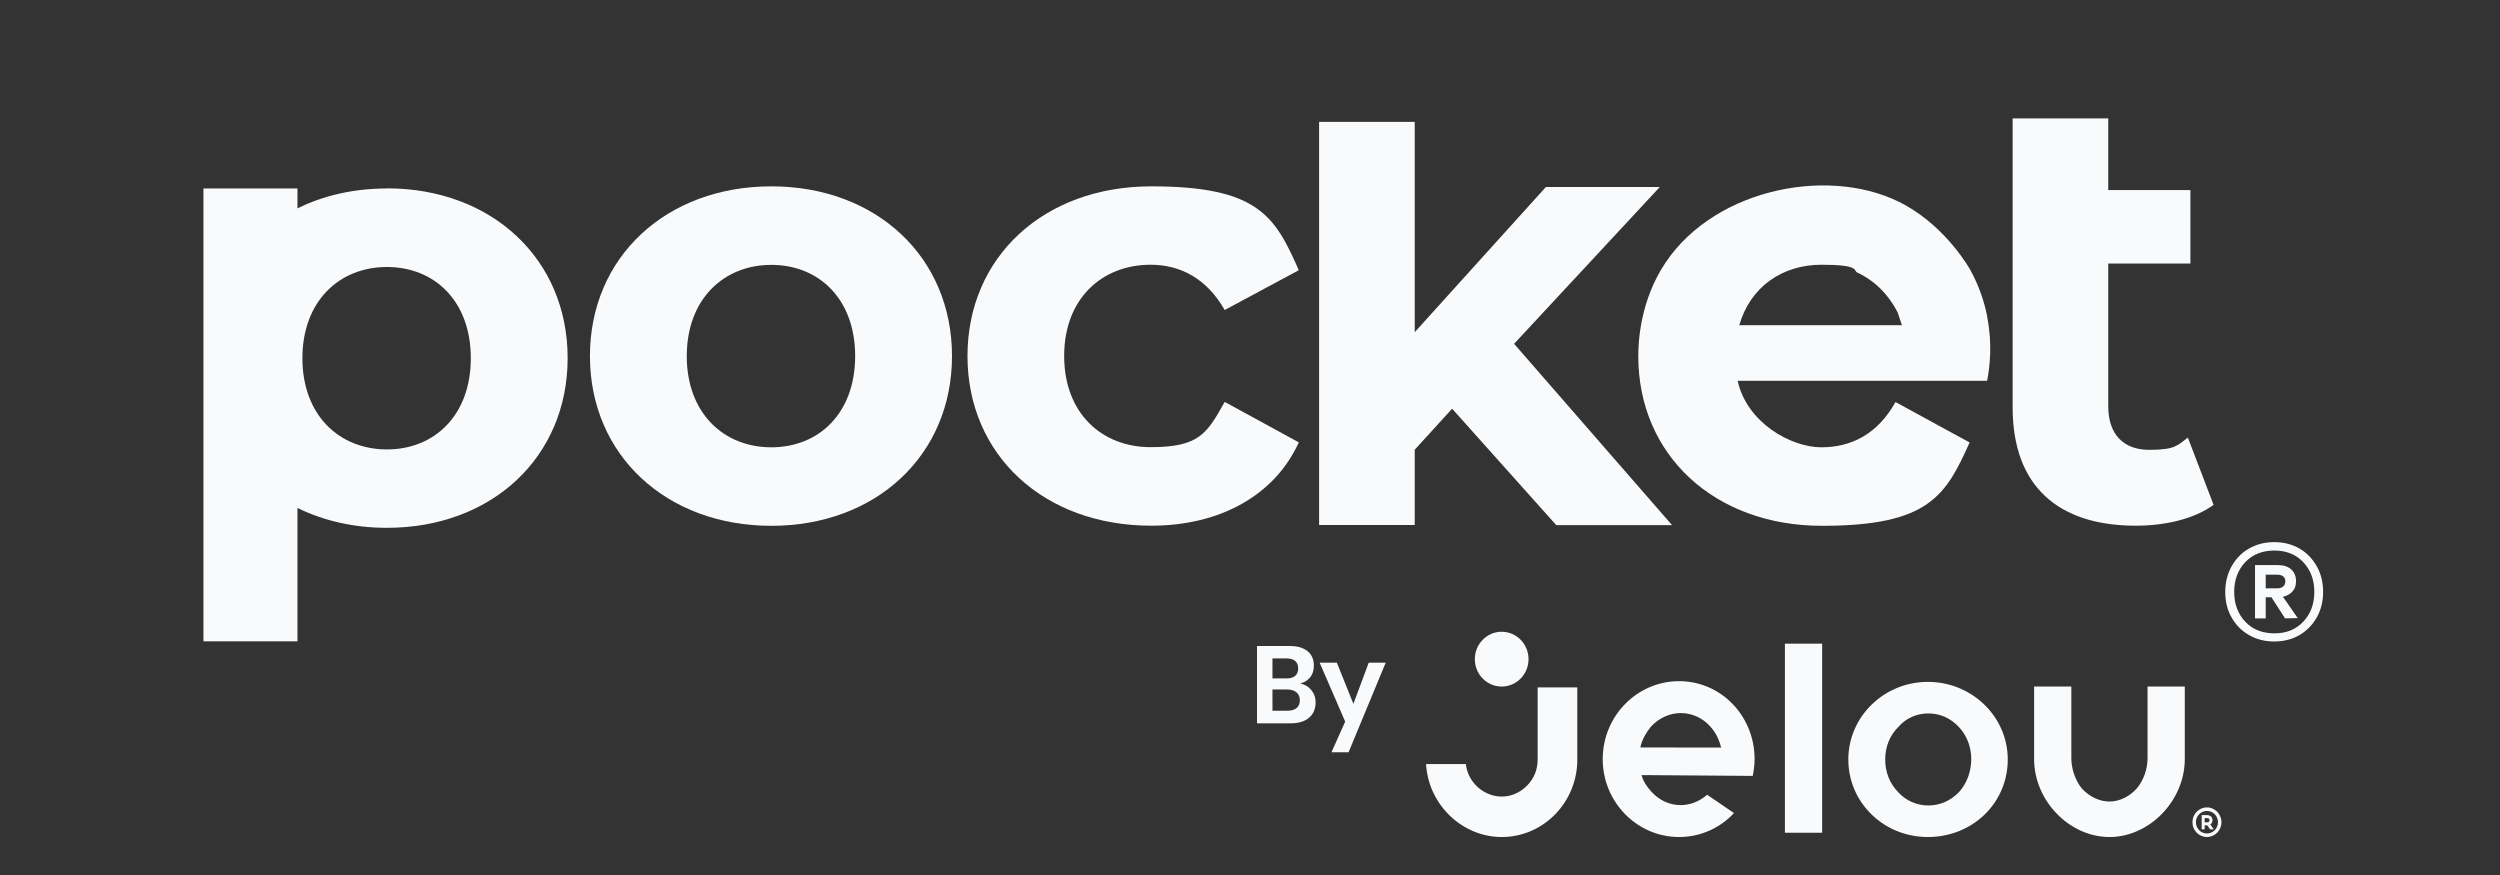
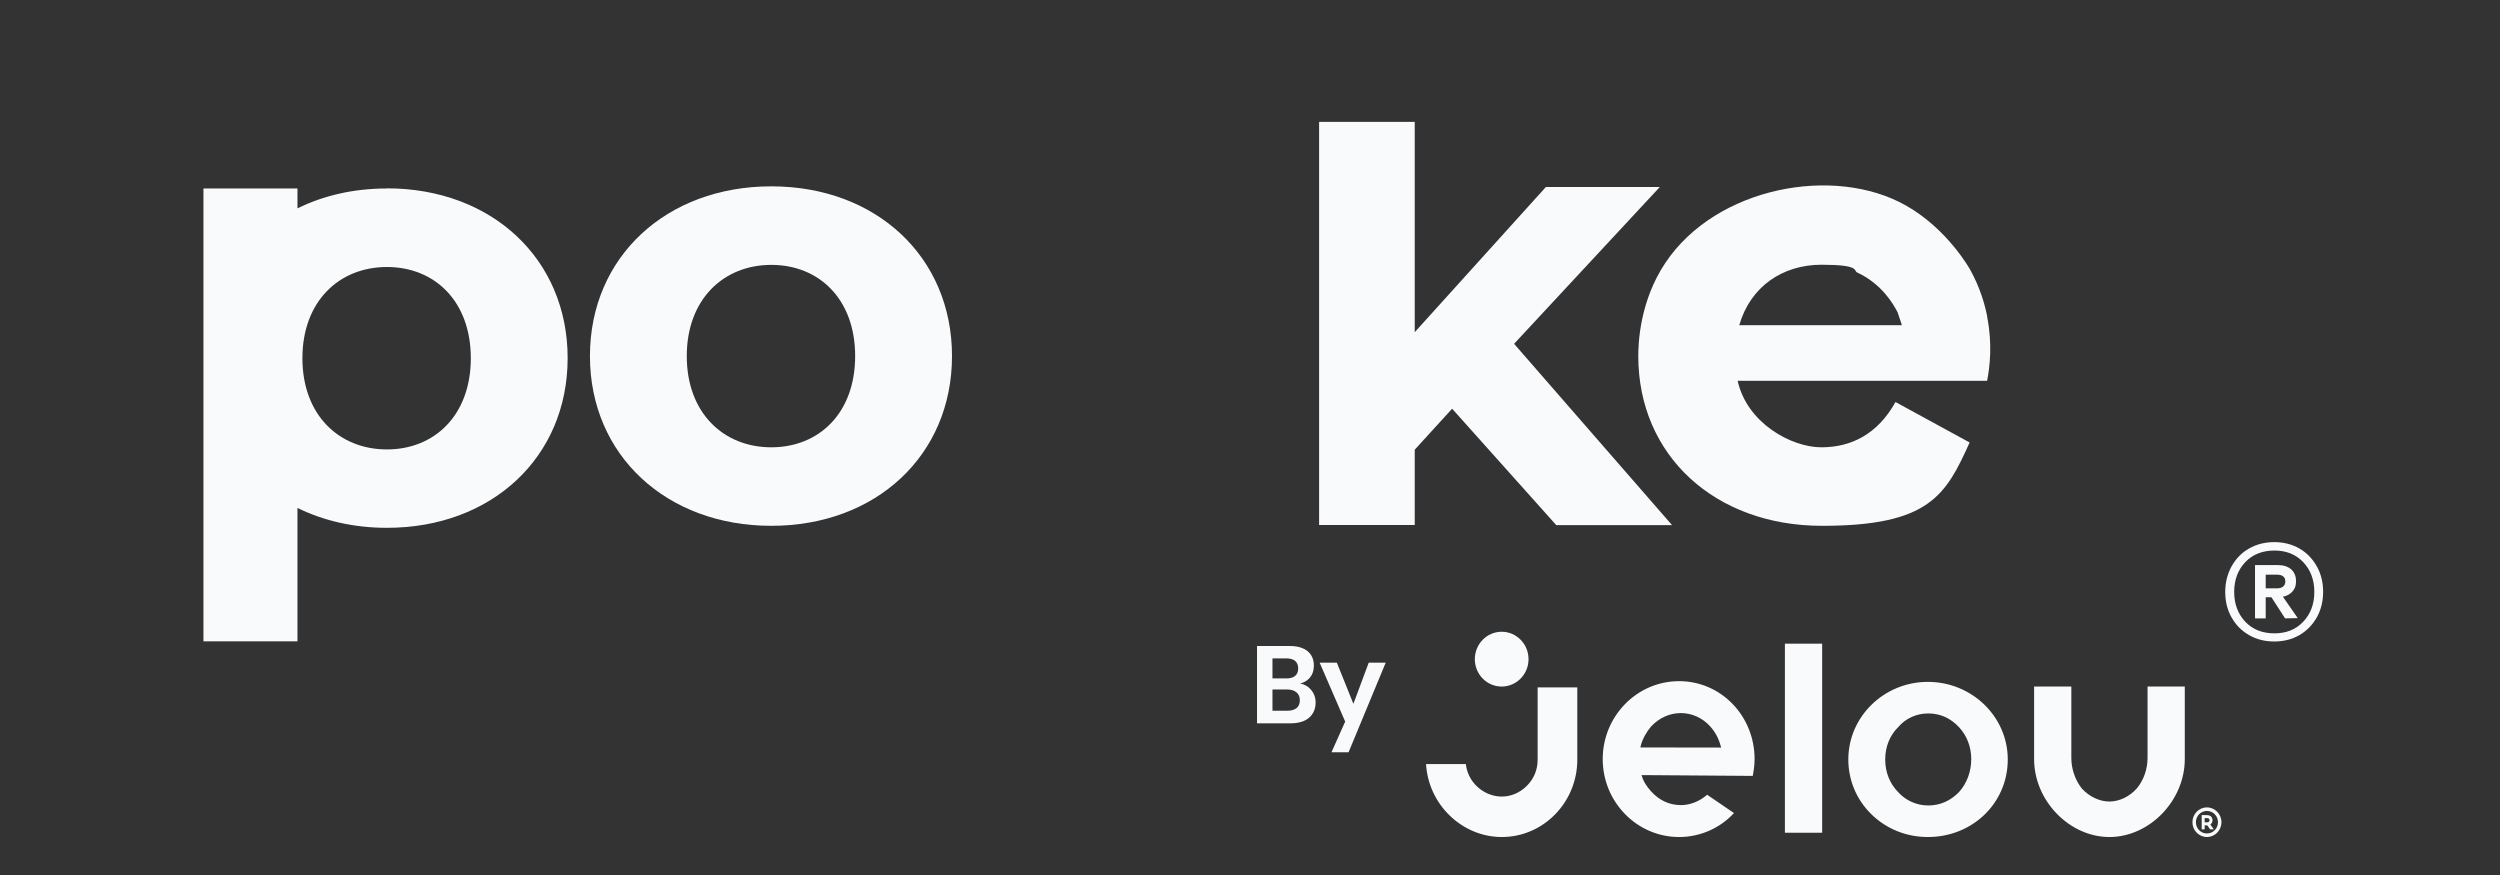
<svg xmlns="http://www.w3.org/2000/svg" width="140" height="49" viewBox="0 0 140 49" fill="none">
  <rect x="0" y="0" width="140" height="49" fill="#333333" stroke="none" />
  <path d="M128.771 30.718C129.183 30.957 129.504 31.293 129.744 31.72C129.983 32.146 130.095 32.625 130.095 33.148C130.095 33.672 129.976 34.15 129.744 34.569C129.504 34.988 129.183 35.324 128.771 35.564C128.36 35.803 127.889 35.923 127.358 35.923C126.827 35.923 126.356 35.803 125.944 35.564C125.526 35.324 125.204 34.995 124.965 34.569C124.725 34.15 124.613 33.672 124.613 33.148C124.613 32.625 124.733 32.146 124.965 31.72C125.204 31.293 125.526 30.957 125.944 30.718C126.363 30.478 126.834 30.359 127.358 30.359C127.881 30.359 128.353 30.478 128.771 30.718ZM128.981 34.816C129.392 34.382 129.602 33.829 129.602 33.148C129.602 32.468 129.392 31.914 128.981 31.48C128.57 31.047 128.031 30.83 127.365 30.83C126.7 30.83 126.146 31.047 125.735 31.48C125.324 31.914 125.114 32.475 125.114 33.148C125.114 33.821 125.324 34.382 125.735 34.816C126.146 35.25 126.692 35.467 127.365 35.467C128.039 35.467 128.57 35.25 128.981 34.816ZM128.383 33.118C128.255 33.268 128.068 33.373 127.844 33.417L128.674 34.614L127.964 34.629L127.201 33.447H126.879V34.629H126.281V31.645H127.575C127.881 31.645 128.121 31.727 128.308 31.884C128.487 32.049 128.577 32.266 128.577 32.542C128.577 32.819 128.51 32.969 128.383 33.118ZM126.879 32.946H127.53C127.657 32.946 127.769 32.916 127.852 32.849C127.934 32.782 127.979 32.684 127.979 32.557C127.979 32.43 127.934 32.333 127.852 32.273C127.769 32.213 127.665 32.183 127.53 32.183H126.879V32.946Z" fill="#F8FAFC" />
  <path d="M33.037 19.941C33.037 14.384 37.322 10.435 43.193 10.435C49.063 10.435 53.312 14.384 53.312 19.941C53.312 25.497 49.056 29.446 43.193 29.446C37.329 29.446 33.037 25.497 33.037 19.941ZM47.889 19.941C47.889 16.747 45.863 14.833 43.193 14.833C40.523 14.833 38.459 16.755 38.459 19.941C38.459 23.127 40.515 25.049 43.193 25.049C45.87 25.049 47.889 23.127 47.889 19.941Z" fill="#F8FAFC" />
-   <path d="M54.179 19.941C54.179 14.384 58.464 10.435 64.469 10.435C70.475 10.435 71.402 12.118 72.733 15.132L68.583 17.361C67.588 15.611 66.115 14.825 64.432 14.825C61.725 14.825 59.593 16.71 59.593 19.933C59.593 23.157 61.717 25.041 64.432 25.041C67.147 25.041 67.588 24.286 68.583 22.506L72.733 24.772C71.395 27.719 68.343 29.439 64.469 29.439C58.464 29.439 54.179 25.49 54.179 19.933V19.941Z" fill="#F8FAFC" />
  <path d="M81.319 22.887L79.225 25.183V29.401H73.87V6.823H79.225V18.602L86.569 10.473H92.948L84.789 19.253L93.636 29.409H87.152L81.319 22.887Z" fill="#F8FAFC" />
-   <path d="M123.963 28.272C122.864 29.065 121.256 29.439 119.603 29.439C115.243 29.439 112.708 27.21 112.708 22.82V6.629H118.062V10.645H122.662V14.758H118.062V22.753C118.062 24.331 118.922 25.191 120.358 25.191C121.794 25.191 121.936 24.951 122.52 24.503L123.963 28.279V28.272Z" fill="#F8FAFC" />
  <path d="M21.669 10.555C19.807 10.555 18.109 10.951 16.658 11.669V10.555H11.393V35.915H16.658V28.444C18.116 29.162 19.814 29.558 21.669 29.558C27.532 29.558 31.788 25.61 31.788 20.053C31.788 14.496 27.532 10.547 21.669 10.547V10.555ZM21.669 25.168C18.991 25.168 16.935 23.246 16.935 20.06C16.935 16.874 18.991 14.952 21.669 14.952C24.346 14.952 26.366 16.874 26.366 20.06C26.366 23.246 24.339 25.168 21.669 25.168Z" fill="#F8FAFC" />
  <path d="M111.286 17.735C111.159 17.076 110.897 16.127 110.329 15.102C110.329 15.102 109.08 12.836 106.739 11.512C102.723 9.231 96.112 10.465 93.27 14.706C91.819 16.867 91.744 19.23 91.744 19.941C91.744 25.497 96.029 29.446 102.035 29.446C108.04 29.446 108.968 27.734 110.299 24.779L106.148 22.513C105.154 24.301 103.68 25.049 101.997 25.049C100.315 25.049 97.832 23.695 97.308 21.324H111.279C111.428 20.554 111.585 19.268 111.279 17.735H111.286ZM97.398 18.213C98.019 16.052 99.821 14.825 102.005 14.825C104.189 14.825 103.785 15.162 104.002 15.259C105.408 15.91 106.058 17.084 106.268 17.495C106.35 17.735 106.425 17.974 106.507 18.213H97.406H97.398Z" fill="#F8FAFC" />
  <path d="M72.81 38.274C73.071 38.327 73.28 38.452 73.435 38.648C73.595 38.84 73.675 39.068 73.675 39.329C73.675 39.693 73.552 39.981 73.306 40.194C73.065 40.403 72.713 40.507 72.251 40.507H70.393V36.176H72.215C72.652 36.176 72.987 36.272 73.221 36.464C73.458 36.657 73.576 36.926 73.576 37.274C73.576 37.544 73.505 37.765 73.362 37.937C73.223 38.108 73.039 38.221 72.81 38.274ZM71.258 37.992H72.037C72.253 37.992 72.417 37.945 72.527 37.851C72.642 37.753 72.699 37.614 72.699 37.434C72.699 37.254 72.644 37.115 72.534 37.017C72.423 36.918 72.253 36.869 72.024 36.869H71.258V37.992ZM72.08 39.802C72.309 39.802 72.484 39.752 72.607 39.654C72.73 39.552 72.791 39.405 72.791 39.213C72.791 39.02 72.728 38.873 72.601 38.771C72.478 38.665 72.302 38.611 72.073 38.611H71.258V39.802H72.08ZM74.863 37.108L75.79 39.415L76.649 37.108H77.6L75.52 42.127H74.563L75.33 40.409L73.9 37.108H74.863Z" fill="#F8FAFC" />
  <path d="M79.859 42.787H82.087C82.139 43.245 82.336 43.659 82.66 43.989C83.045 44.382 83.57 44.608 84.1 44.608C84.626 44.608 85.13 44.388 85.521 43.989C85.905 43.598 86.108 43.096 86.108 42.54V38.496H88.329V42.54C88.329 44.929 86.432 46.873 84.1 46.873C81.871 46.873 79.987 45.048 79.859 42.787ZM98.156 43.45C98.156 43.45 92.299 43.405 91.929 43.405C92.027 43.779 92.236 44.065 92.461 44.315C92.912 44.82 93.488 45.086 94.128 45.086C94.648 45.086 95.181 44.875 95.6 44.505L97.102 45.531C96.315 46.385 95.201 46.873 94.03 46.873C91.671 46.873 89.752 44.915 89.752 42.509C89.752 40.103 91.671 38.145 94.03 38.145C96.389 38.145 98.257 40.102 98.257 42.509C98.257 42.925 98.181 43.301 98.156 43.45ZM96.383 41.864L96.352 41.751C96.242 41.345 96.042 40.976 95.775 40.683C95.35 40.206 94.749 39.932 94.128 39.932C93.506 39.932 92.913 40.199 92.457 40.688C92.215 40.975 91.996 41.345 91.887 41.74C91.879 41.769 91.863 41.857 91.863 41.857L96.383 41.864ZM99.955 36.044V46.633H102.04V36.044H99.955ZM118.129 46.873C120.376 46.873 122.348 44.834 122.348 42.509V38.445H120.263V42.449C120.263 43.072 120.044 43.692 119.663 44.149C119.254 44.611 118.681 44.886 118.129 44.886C117.578 44.886 117.014 44.621 116.583 44.158C116.207 43.681 115.995 43.06 115.995 42.449V38.445H113.91V42.509C113.909 44.834 115.881 46.873 118.129 46.873ZM84.094 35.378C83.264 35.378 82.59 36.067 82.59 36.913C82.59 37.759 83.264 38.447 84.094 38.447C84.924 38.447 85.598 37.759 85.598 36.913C85.598 36.067 84.924 35.378 84.094 35.378ZM112.435 42.529C112.435 44.965 110.47 46.873 107.961 46.873C106.763 46.873 105.642 46.423 104.804 45.605C103.967 44.789 103.506 43.697 103.506 42.529C103.506 40.133 105.505 38.185 107.961 38.185C110.428 38.185 112.435 40.134 112.435 42.529ZM110.39 42.509C110.39 41.827 110.146 41.192 109.703 40.719C109.226 40.21 108.647 39.952 107.981 39.952C107.326 39.952 106.713 40.231 106.305 40.712C105.832 41.173 105.572 41.818 105.572 42.529C105.572 43.242 105.823 43.875 106.294 44.355C106.72 44.832 107.334 45.106 107.981 45.106C108.638 45.106 109.217 44.855 109.704 44.358L109.706 44.355C110.147 43.863 110.39 43.207 110.39 42.509Z" fill="#F8FAFC" />
  <path d="M122.776 46.044C122.776 45.587 123.14 45.215 123.587 45.215C124.037 45.214 124.401 45.587 124.401 46.044C124.401 46.501 124.037 46.873 123.587 46.873C123.14 46.872 122.776 46.501 122.776 46.044ZM124.208 46.044C124.206 45.696 123.933 45.413 123.589 45.413C123.247 45.412 122.97 45.693 122.97 46.044C122.969 46.392 123.244 46.675 123.588 46.675C123.929 46.675 124.206 46.396 124.208 46.044Z" fill="#F8FAFC" />
  <path d="M123.97 46.442C123.965 46.442 123.962 46.442 123.959 46.442C123.898 46.442 123.837 46.442 123.776 46.443C123.768 46.443 123.763 46.44 123.758 46.433C123.71 46.365 123.662 46.298 123.614 46.23C123.608 46.223 123.603 46.22 123.594 46.22C123.553 46.221 123.512 46.221 123.471 46.22C123.463 46.22 123.46 46.222 123.46 46.232C123.46 46.299 123.46 46.366 123.46 46.433C123.46 46.441 123.458 46.442 123.451 46.442C123.402 46.442 123.353 46.442 123.304 46.442C123.297 46.442 123.295 46.441 123.295 46.433C123.295 46.173 123.295 45.913 123.295 45.653C123.295 45.647 123.296 45.645 123.303 45.645C123.405 45.645 123.508 45.644 123.61 45.646C123.674 45.647 123.734 45.664 123.788 45.701C123.84 45.737 123.874 45.787 123.89 45.85C123.902 45.901 123.903 45.952 123.892 46.003C123.877 46.07 123.843 46.125 123.786 46.164C123.779 46.169 123.777 46.172 123.783 46.18C123.844 46.264 123.904 46.348 123.964 46.432C123.965 46.435 123.967 46.438 123.97 46.442ZM123.46 45.933C123.46 45.969 123.46 46.005 123.46 46.041C123.46 46.049 123.462 46.051 123.47 46.051C123.508 46.051 123.545 46.051 123.583 46.051C123.612 46.051 123.641 46.048 123.669 46.037C123.699 46.024 123.72 46.003 123.729 45.97C123.734 45.95 123.734 45.929 123.732 45.908C123.73 45.885 123.72 45.865 123.703 45.849C123.678 45.826 123.648 45.818 123.616 45.816C123.567 45.814 123.517 45.815 123.468 45.813C123.461 45.813 123.46 45.817 123.46 45.823C123.46 45.86 123.46 45.896 123.46 45.933Z" fill="#F8FAFC" />
</svg>